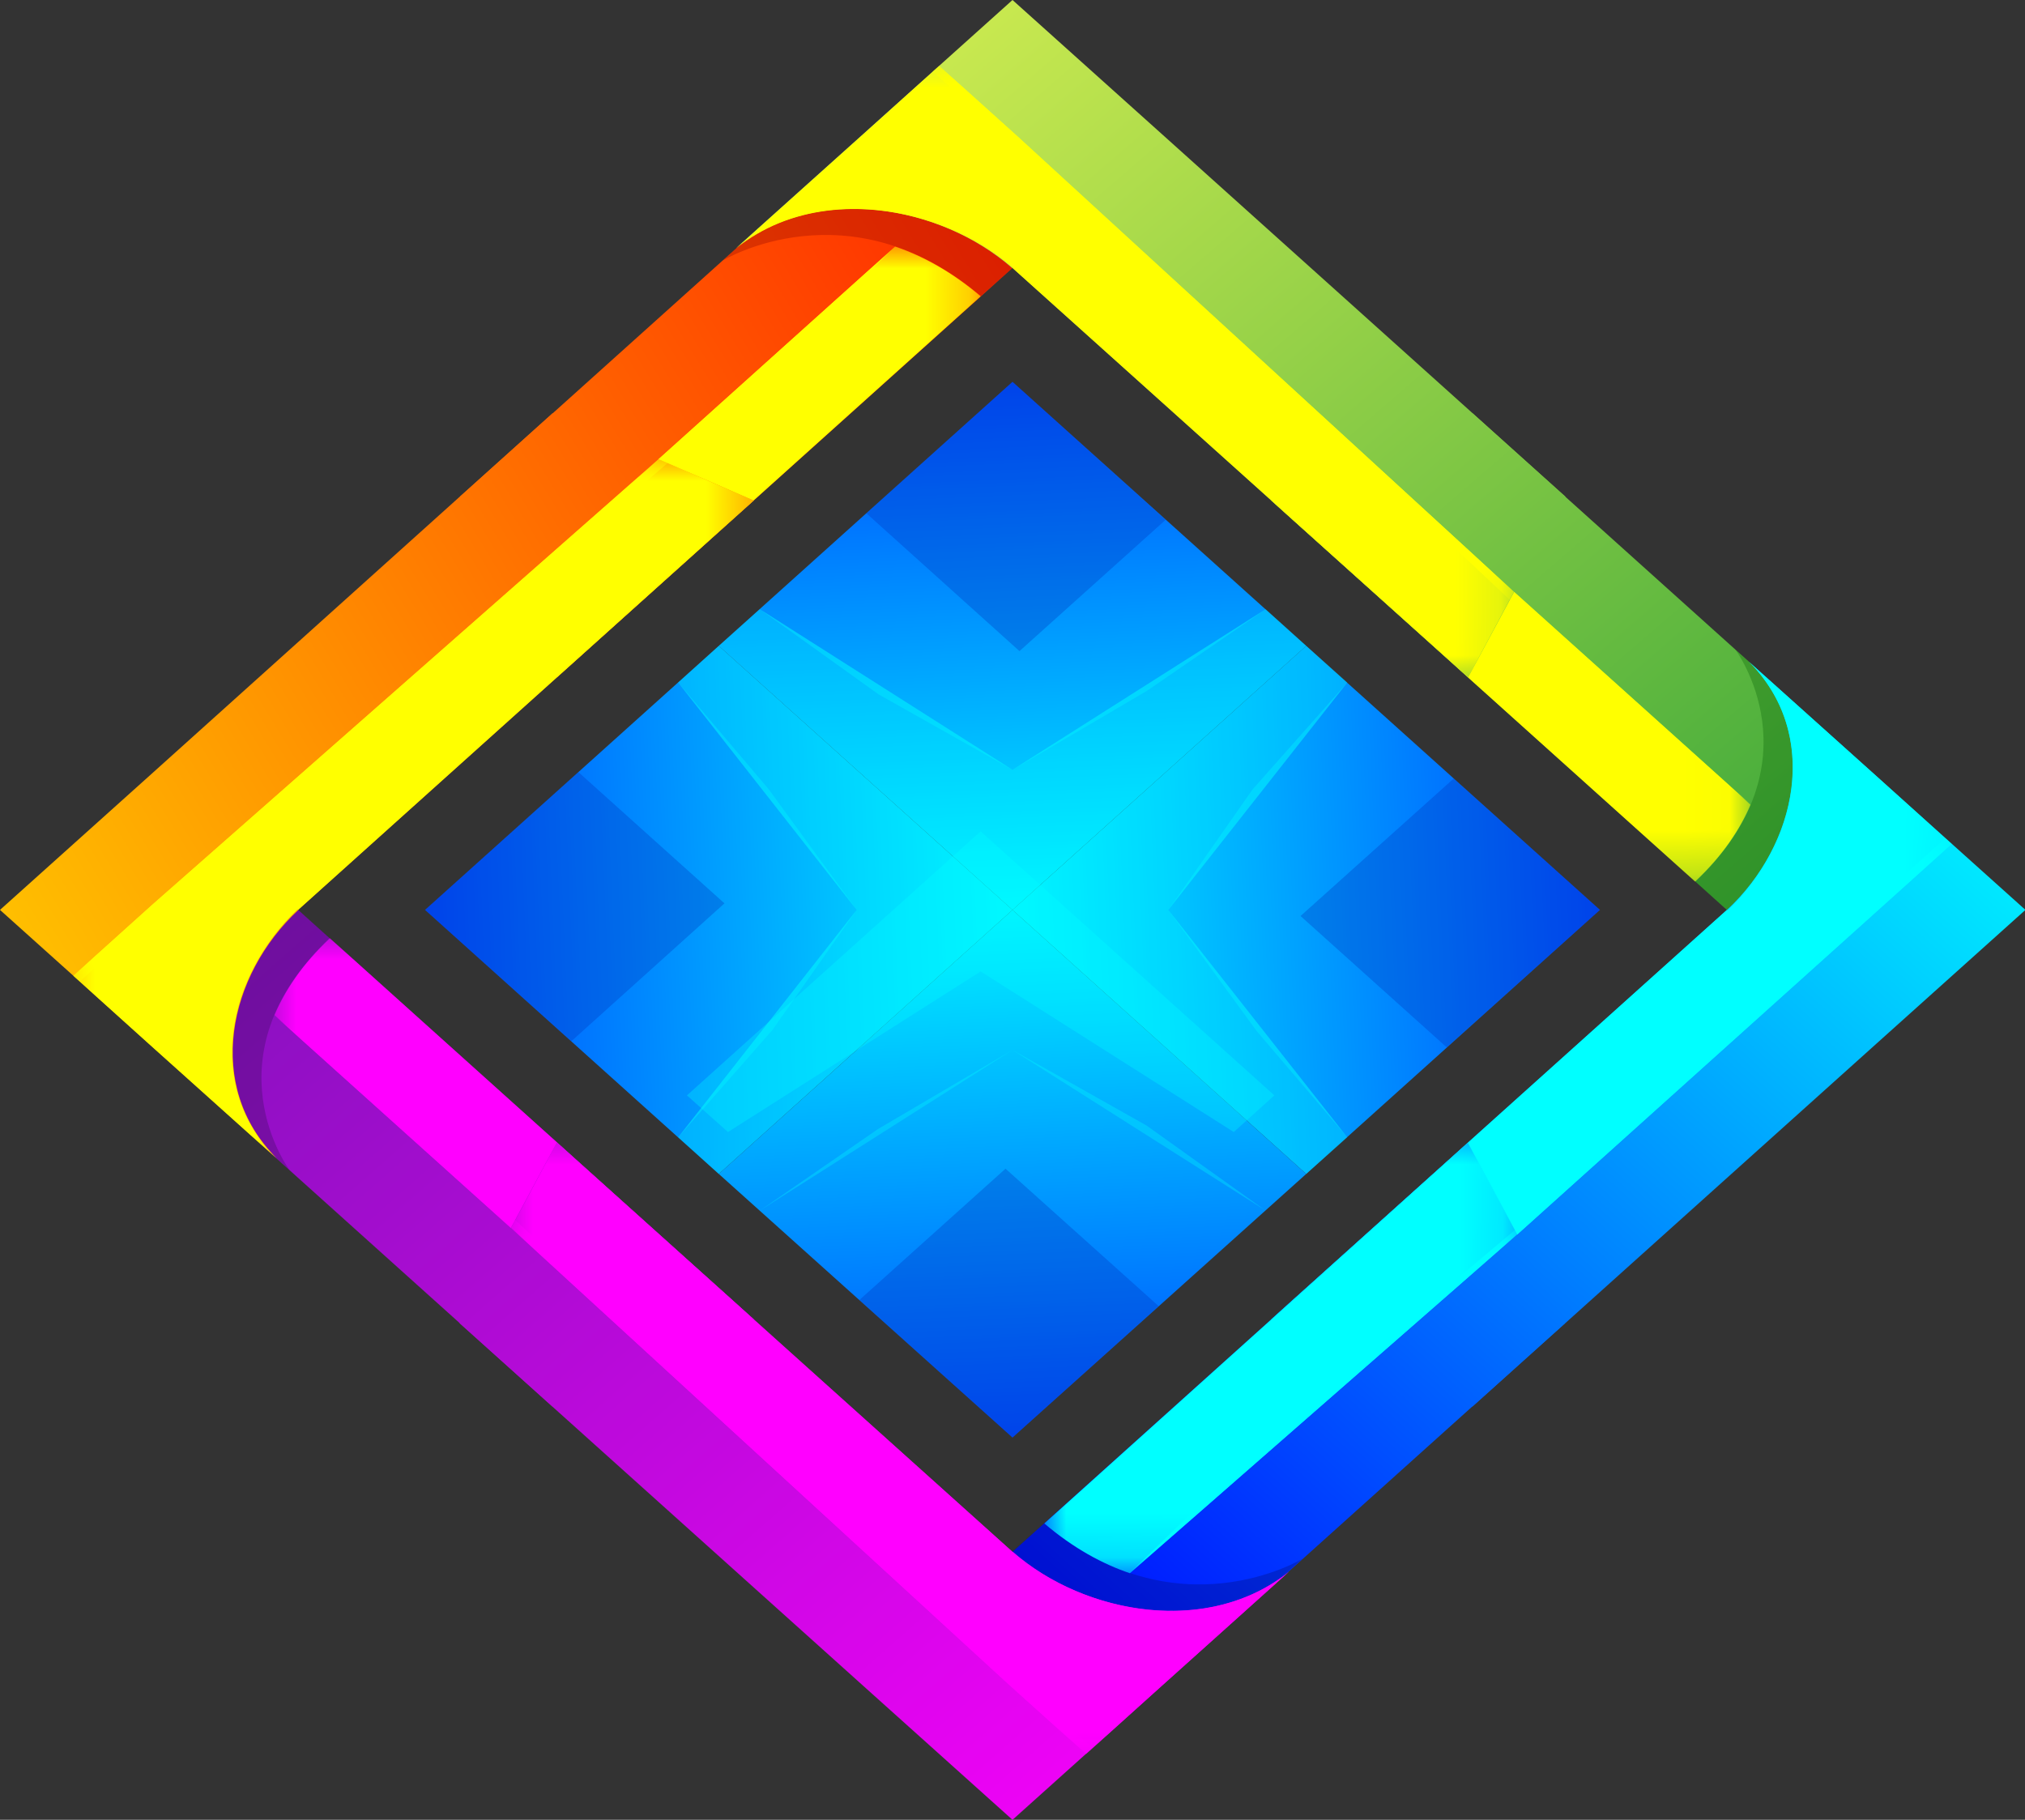
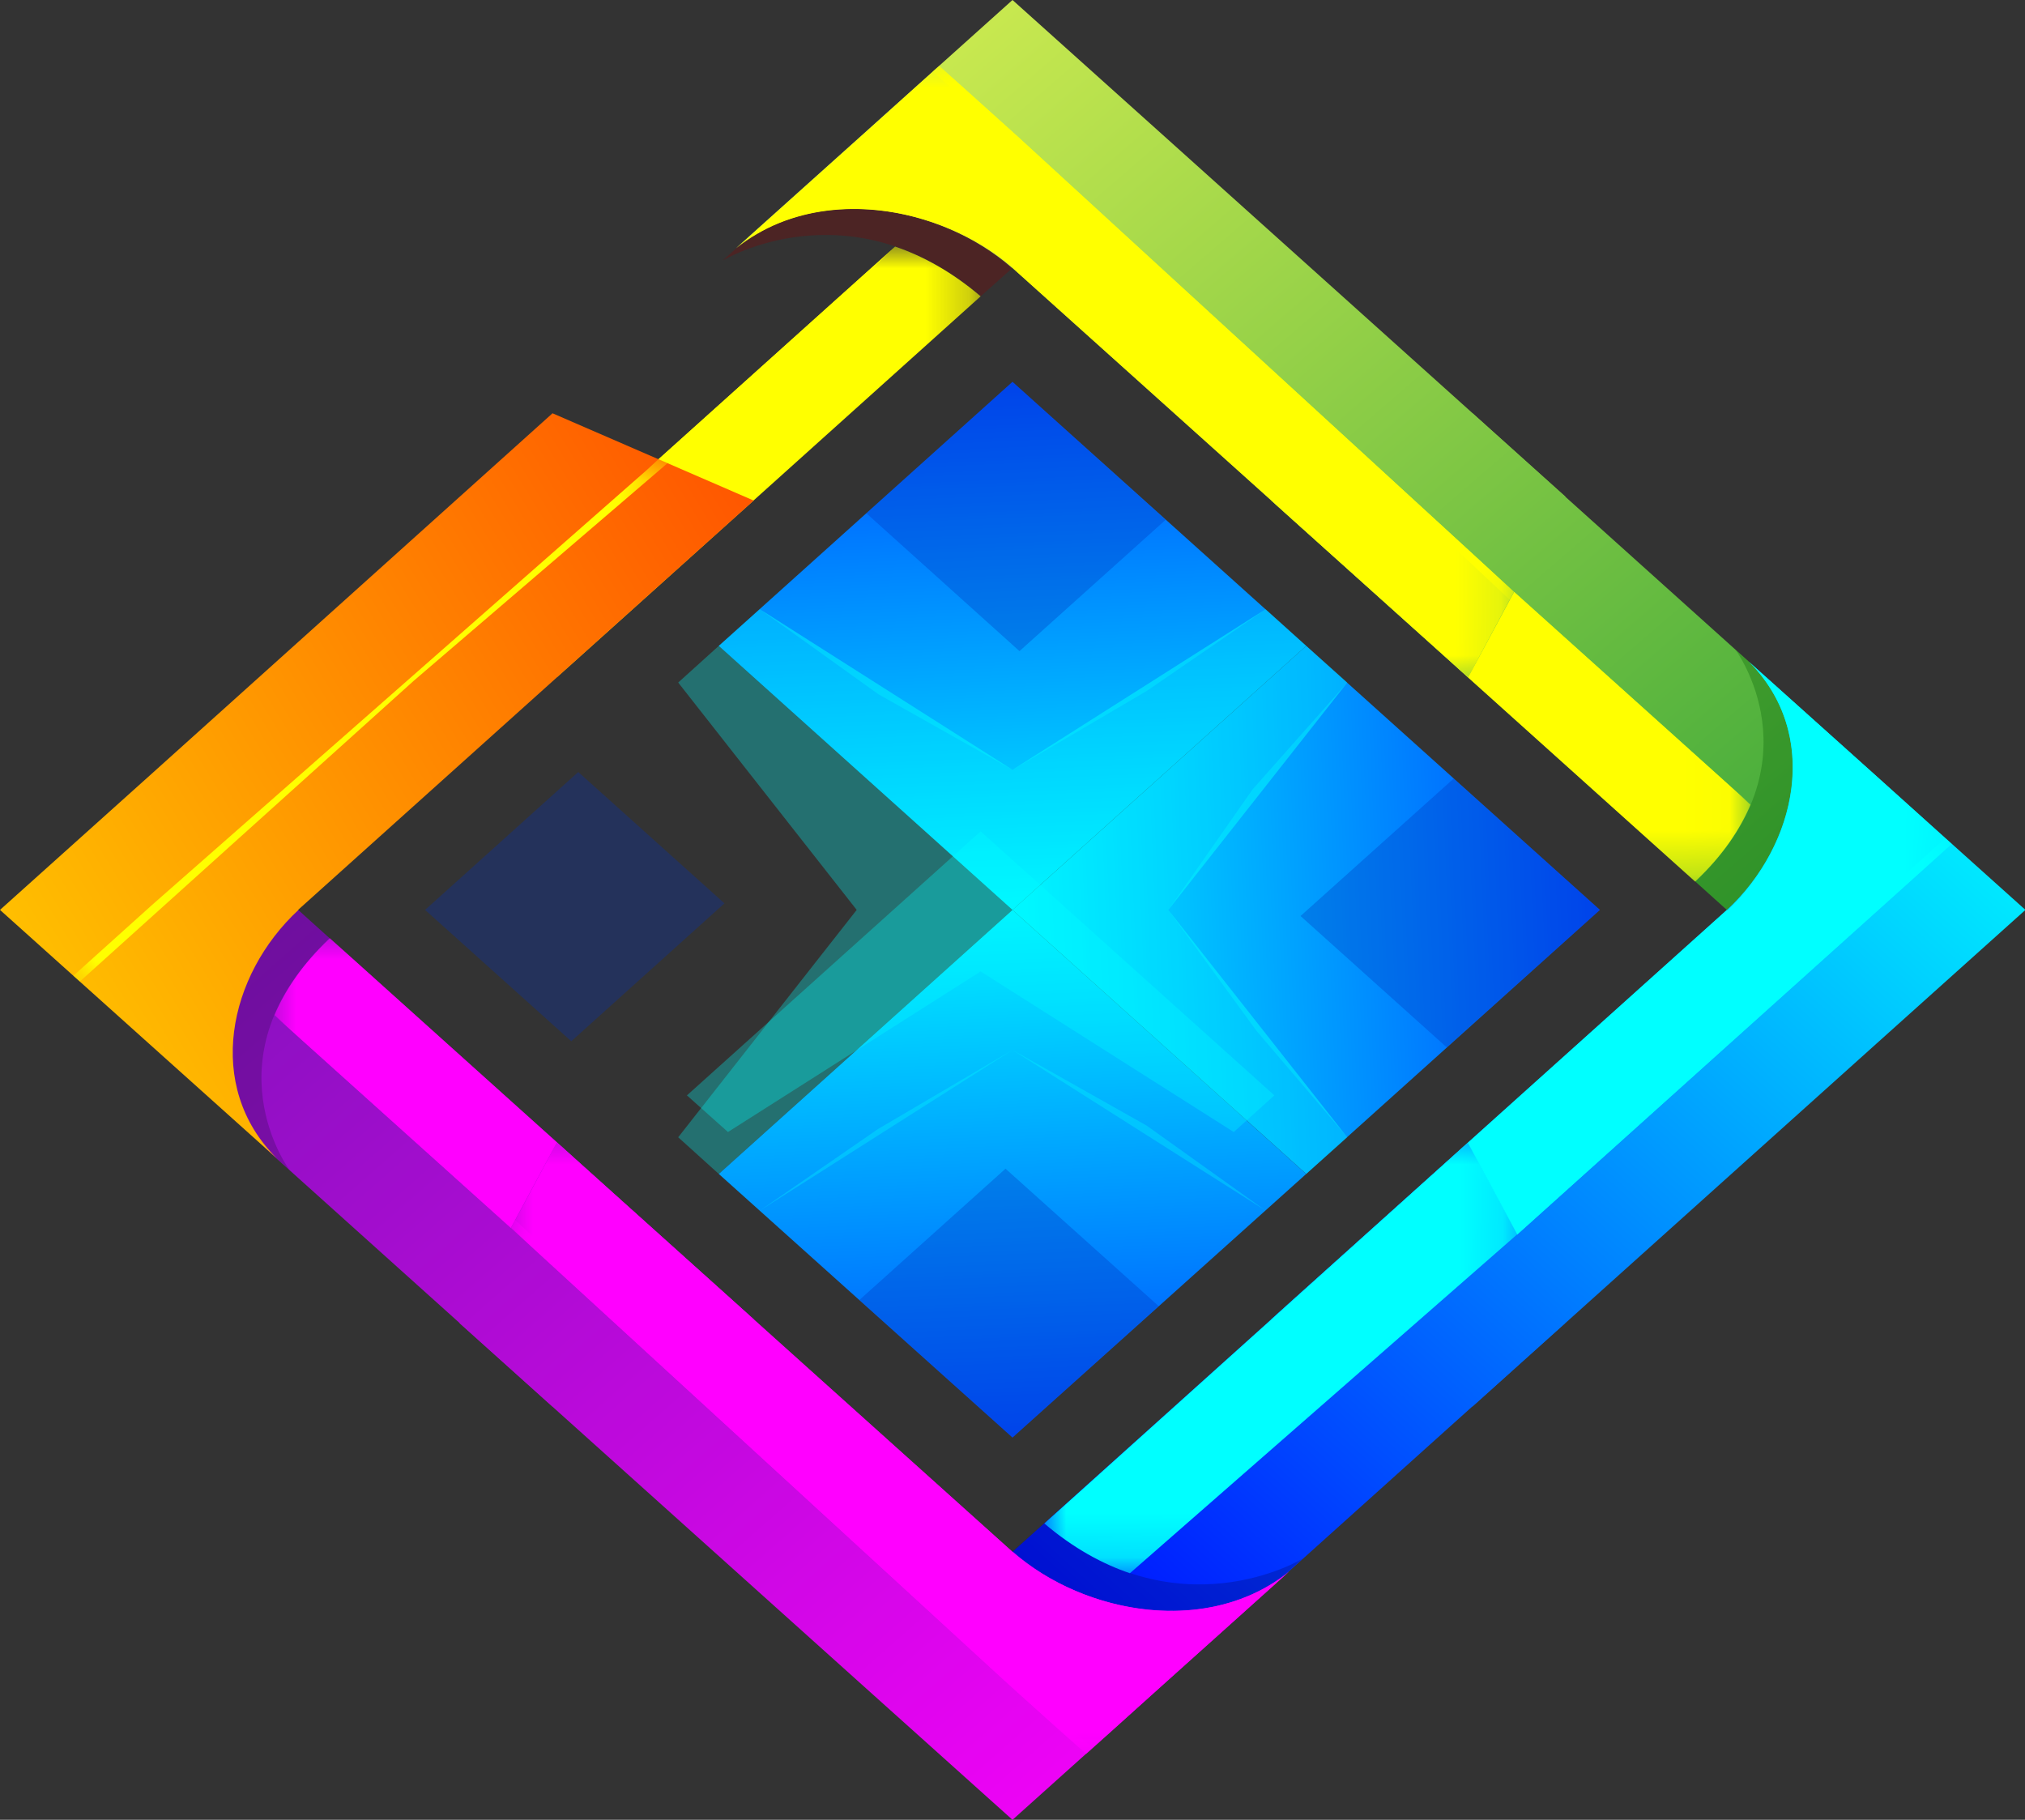
<svg xmlns="http://www.w3.org/2000/svg" xmlns:xlink="http://www.w3.org/1999/xlink" id="Calque_1" data-name="Calque 1" viewBox="0 0 46.4 41.7">
  <rect x="0" y="0" width="46.4" height="41.7" fill="#333333" stroke="none" />
  <defs>
    <style>
      .cls-1 {
        fill: #870000;
      }

      .cls-1, .cls-2, .cls-3, .cls-4, .cls-5, .cls-6, .cls-7, .cls-8, .cls-9 {
        fill-rule: evenodd;
      }

      .cls-1, .cls-2, .cls-4, .cls-5, .cls-7, .cls-8 {
        opacity: .3;
      }

      .cls-10 {
        fill: url(#linear-gradient-15);
      }

      .cls-11 {
        fill: url(#linear-gradient-13);
      }

      .cls-2, .cls-3 {
        fill: aqua;
      }

      .cls-12 {
        fill: url(#linear-gradient-28);
      }

      .cls-13 {
        mask: url(#mask-15);
      }

      .cls-14 {
        clip-path: url(#clippath-6);
      }

      .cls-15 {
        clip-path: url(#clippath-7);
      }

      .cls-16 {
        mask: url(#mask-5);
      }

      .cls-17 {
        mask: url(#mask-13);
      }

      .cls-18 {
        clip-path: url(#clippath-4);
      }

      .cls-19 {
        fill: url(#linear-gradient-2);
      }

      .cls-20 {
        mask: url(#mask-1);
      }

      .cls-21 {
        fill: url(#linear-gradient-25);
      }

      .cls-22 {
        fill: url(#linear-gradient-10);
      }

      .cls-23 {
        fill: url(#linear-gradient-12);
      }

      .cls-24 {
        fill: url(#linear-gradient-27);
      }

      .cls-4 {
        fill: #300c50;
      }

      .cls-25 {
        mask: url(#mask-10);
      }

      .cls-26 {
        mask: url(#mask-6);
      }

      .cls-5 {
        fill: #0131b9;
      }

      .cls-27 {
        clip-path: url(#clippath-9);
      }

      .cls-28 {
        mask: url(#mask-7);
      }

      .cls-29 {
        clip-path: url(#clippath-10);
      }

      .cls-30 {
        mask: url(#mask);
      }

      .cls-31 {
        fill: url(#linear-gradient-26);
      }

      .cls-32 {
        clip-path: url(#clippath-11);
      }

      .cls-33 {
        fill: url(#linear-gradient-4);
      }

      .cls-6 {
        fill: #f0f;
      }

      .cls-34 {
        mask: url(#mask-8);
      }

      .cls-35 {
        mask: url(#mask-2);
      }

      .cls-7 {
        fill: #020c6a;
      }

      .cls-36 {
        mask: url(#mask-9);
      }

      .cls-37 {
        fill: url(#linear-gradient-3);
      }

      .cls-38 {
        clip-path: url(#clippath-1);
      }

      .cls-39 {
        fill: url(#linear-gradient-5);
      }

      .cls-40 {
        fill: url(#linear-gradient-22);
      }

      .cls-41 {
        fill: url(#linear-gradient-24);
      }

      .cls-42 {
        clip-path: url(#clippath-5);
      }

      .cls-43 {
        clip-path: url(#clippath-8);
      }

      .cls-44 {
        fill: url(#linear-gradient-8);
      }

      .cls-45 {
        clip-path: url(#clippath-3);
      }

      .cls-46 {
        fill: url(#linear-gradient-14);
      }

      .cls-47 {
        clip-rule: evenodd;
        fill: none;
      }

      .cls-8 {
        fill: #005c01;
      }

      .cls-48 {
        fill: url(#linear-gradient-20);
      }

      .cls-49 {
        fill: url(#linear-gradient-17);
      }

      .cls-50 {
        fill: url(#linear-gradient-7);
      }

      .cls-51 {
        fill: url(#linear-gradient-9);
      }

      .cls-52 {
        fill: url(#linear-gradient-11);
      }

      .cls-53 {
        fill: url(#linear-gradient-19);
      }

      .cls-54 {
        fill: url(#linear-gradient-6);
      }

      .cls-55 {
        mask: url(#mask-11);
      }

      .cls-56 {
        fill: url(#linear-gradient-21);
      }

      .cls-57 {
        mask: url(#mask-12);
      }

      .cls-58 {
        clip-path: url(#clippath-2);
      }

      .cls-59 {
        mask: url(#mask-4);
      }

      .cls-60 {
        fill: url(#linear-gradient-16);
      }

      .cls-61 {
        mask: url(#mask-14);
      }

      .cls-62 {
        fill: url(#linear-gradient);
      }

      .cls-63 {
        fill: url(#linear-gradient-23);
      }

      .cls-64 {
        clip-path: url(#clippath);
      }

      .cls-9 {
        fill: #ff0;
      }

      .cls-65 {
        fill: url(#linear-gradient-18);
      }

      .cls-66 {
        mask: url(#mask-3);
      }
    </style>
    <clipPath id="clippath">
      <path class="cls-47" d="M29.13,11.47l10.44,9.38c3.72,1.38,3.42-3.07.5-5.69l-6.33-5.69-4.61,2Z" />
    </clipPath>
    <linearGradient id="linear-gradient" x1="49.26" y1="30.99" x2="18.04" y2="-5.24" gradientUnits="userSpaceOnUse">
      <stop offset="0" stop-color="#008c31" />
      <stop offset="1" stop-color="#ecf955" />
    </linearGradient>
    <clipPath id="clippath-1">
      <path class="cls-47" d="M39.57,20.85l-10.44,9.38,4.61,2,9.25-8.31,3.42-3.07-3.42-3.07-2.92-2.62c1.66,1.65,1.11,4.2-.5,5.69" />
    </clipPath>
    <linearGradient id="linear-gradient-2" x1="23.65" y1="39.18" x2="45.05" y2="15.7" gradientUnits="userSpaceOnUse">
      <stop offset="0" stop-color="blue" />
      <stop offset="1" stop-color="aqua" />
    </linearGradient>
    <linearGradient id="linear-gradient-3" x1="-203.53" y1="237.3" x2="-241.61" y2="269.54" gradientTransform="translate(262.83 -233.05)" gradientUnits="userSpaceOnUse">
      <stop offset="0" stop-color="#fff" />
      <stop offset="1" stop-color="#000" />
    </linearGradient>
    <mask id="mask" x="29.13" y="15.16" width="15.59" height="16.09" maskUnits="userSpaceOnUse">
      <rect class="cls-37" x="29.13" y="15.16" width="15.59" height="16.09" />
    </mask>
    <linearGradient id="linear-gradient-4" x1="-253.58" y1="280.3" x2="-226.48" y2="250.2" gradientTransform="translate(271.84 -233.05)" xlink:href="#linear-gradient-3" />
    <mask id="mask-1" x="31.47" y="19.21" width="13.25" height="12.04" maskUnits="userSpaceOnUse">
      <rect class="cls-33" x="31.47" y="19.21" width="13.25" height="12.04" />
    </mask>
    <linearGradient id="linear-gradient-5" x1="-266.25" y1="270.7" x2="-225.88" y2="297.32" gradientTransform="translate(262.83 -280.42)" xlink:href="#linear-gradient-3" />
    <mask id="mask-2" x="29.13" y="10.52" width="10.98" height="9.67" maskUnits="userSpaceOnUse">
      <rect class="cls-39" x="29.13" y="10.52" width="10.98" height="9.67" />
    </mask>
    <linearGradient id="linear-gradient-6" x1="-246.52" y1="289.65" x2="-229.85" y2="307.79" gradientTransform="translate(270.34 -287.98)" xlink:href="#linear-gradient-3" />
    <mask id="mask-3" x="31.08" y="10.52" width="9.03" height="7.91" maskUnits="userSpaceOnUse">
      <rect class="cls-54" x="31.08" y="10.52" width="9.03" height="7.91" />
    </mask>
    <clipPath id="clippath-2">
      <polygon class="cls-47" points="23.2 20.85 29.93 26.9 36.66 20.85 29.93 14.8 23.2 20.85" />
    </clipPath>
    <linearGradient id="linear-gradient-7" x1="42.72" y1="20.3" x2="22.16" y2="21.18" xlink:href="#linear-gradient-2" />
    <clipPath id="clippath-3">
-       <path class="cls-47" d="M12.76,15.52l10.44-9.38c1.53-3.34-3.42-3.07-6.33-.45l-6.33,5.69,2.23,4.14Z" />
-     </clipPath>
+       </clipPath>
    <linearGradient id="linear-gradient-8" x1="30.27" y1="1.42" x2="-10.77" y2="26.58" gradientUnits="userSpaceOnUse">
      <stop offset="0" stop-color="red" />
      <stop offset="1" stop-color="#ff0" />
    </linearGradient>
    <clipPath id="clippath-4">
      <path class="cls-47" d="M23.2,6.14l10.44,9.38,2.23-4.14L26.62,3.07l-3.42-3.07-3.42,3.07-2.92,2.62c1.84-1.49,4.67-1,6.33.45" />
    </clipPath>
    <linearGradient id="linear-gradient-9" x1="47.65" y1="32.45" x2="16.34" y2="-3.87" xlink:href="#linear-gradient" />
    <linearGradient id="linear-gradient-10" x1="-218.66" y1="289.95" x2="-178.17" y2="316.65" gradientTransform="translate(215.6 -300.45)" xlink:href="#linear-gradient-3" />
    <mask id="mask-4" x="16.87" y="1.51" width="17.83" height="14.01" maskUnits="userSpaceOnUse">
      <rect class="cls-22" x="16.87" y="1.51" width="17.83" height="14.01" />
    </mask>
    <linearGradient id="linear-gradient-11" x1="-182.25" y1="335.46" x2="-213.24" y2="308.45" gradientTransform="translate(232.96 -308.07)" xlink:href="#linear-gradient-3" />
    <mask id="mask-5" x="21.37" y="1.51" width="13.32" height="12.23" maskUnits="userSpaceOnUse">
      <rect class="cls-52" x="21.37" y="1.51" width="13.32" height="12.23" />
    </mask>
    <linearGradient id="linear-gradient-12" x1="-196.94" y1="327.05" x2="-175.99" y2="308.73" gradientTransform="translate(195.72 -300.45)" xlink:href="#linear-gradient-3" />
    <mask id="mask-6" x="11.71" y="5.65" width="10.77" height="9.87" maskUnits="userSpaceOnUse">
      <rect class="cls-23" x="11.71" y="5.65" width="10.77" height="9.87" />
    </mask>
    <linearGradient id="linear-gradient-13" x1="-192.47" y1="329.48" x2="-174.27" y2="312.76" gradientTransform="translate(195.72 -307.96)" xlink:href="#linear-gradient-3" />
    <mask id="mask-7" x="11.71" y="5.65" width="8.8" height="8.12" maskUnits="userSpaceOnUse">
      <rect class="cls-11" x="11.71" y="5.65" width="8.8" height="8.12" />
    </mask>
    <clipPath id="clippath-5">
      <polygon class="cls-47" points="23.2 20.85 29.93 14.8 23.2 8.75 16.47 14.8 23.2 20.85" />
    </clipPath>
    <linearGradient id="linear-gradient-14" x1="22.71" y1="3.21" x2="23.5" y2="21.84" xlink:href="#linear-gradient-2" />
    <clipPath id="clippath-6">
      <path class="cls-47" d="M17.27,30.23l-10.44-9.38c-3.72-1.38-3.42,3.07-.5,5.69l6.33,5.69,4.61-2Z" />
    </clipPath>
    <linearGradient id="linear-gradient-15" x1="-1.37" y1="12.72" x2="26.92" y2="44.84" gradientUnits="userSpaceOnUse">
      <stop offset="0" stop-color="#5e17a9" />
      <stop offset="1" stop-color="#f0f" />
    </linearGradient>
    <clipPath id="clippath-7">
      <path class="cls-47" d="M6.83,20.85l10.44-9.38-4.61-2L3.42,17.78l-3.42,3.07,3.42,3.07,2.92,2.62c-1.66-1.65-1.11-4.2.5-5.69" />
    </clipPath>
    <linearGradient id="linear-gradient-16" x1="31.71" y1="3.85" x2="-9.22" y2="28.95" xlink:href="#linear-gradient-8" />
    <linearGradient id="linear-gradient-17" x1="-157.63" y1="280.49" x2="-136.74" y2="262.23" gradientTransform="translate(157.11 -253.22)" xlink:href="#linear-gradient-3" />
    <mask id="mask-8" x="1.68" y="10.52" width="15.59" height="16.02" maskUnits="userSpaceOnUse">
      <rect class="cls-49" x="1.68" y="10.52" width="15.59" height="16.02" />
    </mask>
    <linearGradient id="linear-gradient-18" x1="-128.98" y1="264.55" x2="-155.82" y2="295.34" gradientTransform="translate(157.11 -270.57)" xlink:href="#linear-gradient-3" />
    <mask id="mask-9" x="1.68" y="10.52" width="13.61" height="11.97" maskUnits="userSpaceOnUse">
      <rect class="cls-65" x="1.68" y="10.52" width="13.61" height="11.97" />
    </mask>
    <linearGradient id="linear-gradient-19" x1="-147.63" y1="278.42" x2="-165.59" y2="256.64" gradientTransform="translate(174.86 -233.34)" xlink:href="#linear-gradient-3" />
    <mask id="mask-10" x="6.29" y="21.5" width="10.98" height="9.67" maskUnits="userSpaceOnUse">
      <rect class="cls-53" x="6.29" y="21.5" width="10.98" height="9.67" />
    </mask>
    <linearGradient id="linear-gradient-20" x1="-152.28" y1="273.38" x2="-168.95" y2="255.23" gradientTransform="translate(174.86 -233.34)" xlink:href="#linear-gradient-3" />
    <mask id="mask-11" x="6.29" y="23.27" width="9.03" height="7.91" maskUnits="userSpaceOnUse">
      <rect class="cls-48" x="6.29" y="23.27" width="9.03" height="7.91" />
    </mask>
    <clipPath id="clippath-8">
      <polygon class="cls-47" points="23.2 20.85 16.47 14.8 9.74 20.85 16.47 26.9 23.2 20.85" />
    </clipPath>
    <linearGradient id="linear-gradient-21" x1="3.68" y1="21.39" x2="24.24" y2="20.52" xlink:href="#linear-gradient-2" />
    <clipPath id="clippath-9">
      <path class="cls-47" d="M33.64,26.18l-10.44,9.38c-1.53,3.34,3.42,3.07,6.33.45l6.33-5.69-2.23-4.14Z" />
    </clipPath>
    <linearGradient id="linear-gradient-22" x1="23.12" y1="38.73" x2="44.58" y2="15.19" xlink:href="#linear-gradient-2" />
    <clipPath id="clippath-10">
      <path class="cls-47" d="M23.2,35.56l-10.44-9.38-2.23,4.14,9.25,8.31,3.42,3.07,3.42-3.07,2.92-2.62c-1.84,1.49-4.67,1-6.33-.45" />
    </clipPath>
    <linearGradient id="linear-gradient-23" x1=".13" y1="11.34" x2="28.5" y2="43.54" xlink:href="#linear-gradient-15" />
    <linearGradient id="linear-gradient-24" x1="-166.54" y1="238.29" x2="-184.55" y2="216.44" gradientTransform="translate(195.72 -194.73)" xlink:href="#linear-gradient-3" />
    <mask id="mask-12" x="11.71" y="26.18" width="17.83" height="14.01" maskUnits="userSpaceOnUse">
      <rect class="cls-41" x="11.71" y="26.18" width="17.83" height="14.01" />
    </mask>
    <linearGradient id="linear-gradient-25" x1="-200.03" y1="209.03" x2="-169.04" y2="236.04" gradientTransform="translate(195.72 -194.73)" xlink:href="#linear-gradient-3" />
    <mask id="mask-13" x="11.71" y="27.95" width="13.32" height="12.23" maskUnits="userSpaceOnUse">
      <rect class="cls-21" x="11.71" y="27.95" width="13.32" height="12.23" />
    </mask>
    <linearGradient id="linear-gradient-26" x1="-182.65" y1="217.52" x2="-220.86" y2="249.86" gradientTransform="translate(242.8 -212.48)" xlink:href="#linear-gradient-3" />
    <mask id="mask-14" x="23.93" y="26.18" width="10.84" height="9.87" maskUnits="userSpaceOnUse">
      <rect class="cls-31" x="23.93" y="26.18" width="10.84" height="9.87" />
    </mask>
    <linearGradient id="linear-gradient-27" x1="-207.55" y1="232.65" x2="-225.23" y2="249.56" gradientTransform="translate(250.36 -212.48)" xlink:href="#linear-gradient-3" />
    <mask id="mask-15" x="25.89" y="28.18" width="8.88" height="7.87" maskUnits="userSpaceOnUse">
-       <rect class="cls-24" x="25.89" y="28.18" width="8.88" height="7.87" />
-     </mask>
+       </mask>
    <clipPath id="clippath-11">
      <polygon class="cls-47" points="23.2 20.85 16.47 26.9 23.2 32.94 29.93 26.9 23.2 20.85" />
    </clipPath>
    <linearGradient id="linear-gradient-28" x1="23.69" y1="38.49" x2="22.9" y2="19.85" xlink:href="#linear-gradient-2" />
  </defs>
  <g class="cls-64">
    <rect class="cls-62" x="29.13" y="9.47" width="14.15" height="12.76" />
  </g>
  <path class="cls-8" d="M38.84,20.2l.73.65c3.72,1.38,3.42-3.07.5-5.69l-.31-.28s1.95,2.6-.91,5.32" />
  <g class="cls-38">
    <rect class="cls-19" x="29.13" y="15.16" width="17.27" height="17.08" />
  </g>
  <g class="cls-30">
    <path class="cls-3" d="M39.57,20.85l-10.44,9.38,2.34,1.02,11.45-10.29,1.8-1.62-1.73-1.56-2.92-2.62c1.1,1.09,1.23,2.58.73,3.89-.26.67-.68,1.3-1.22,1.81" />
  </g>
  <g class="cls-20">
    <polygon class="cls-3" points="31.47 31.25 42.92 20.95 44.72 19.34 44.57 19.21 36.92 26.1 31.47 31.25" />
  </g>
  <g class="cls-35">
    <path class="cls-9" d="M29.13,11.47l9.71,8.73c.64-.6,1.03-1.2,1.27-1.76l-8.8-7.91-2.18.95Z" />
  </g>
  <g class="cls-66">
    <polygon class="cls-9" points="40.11 18.43 31.31 10.52 31.08 10.62 36.41 15.36 40.11 18.43" />
  </g>
  <g class="cls-58">
    <rect class="cls-50" x="23.2" y="14.8" width="13.46" height="12.1" />
  </g>
  <polygon class="cls-5" points="33.15 24 36.66 20.85 33.31 17.84 29.8 20.99 33.15 24" />
  <polygon class="cls-2" points="23.2 20.85 29.93 26.9 30.87 26.06 26.77 20.85 30.87 15.64 29.93 14.8 23.2 20.85" />
  <polygon class="cls-2" points="30.87 26.06 26.77 20.85 28.7 18.09 30.87 15.64 26.77 20.85 28.79 23.62 30.87 26.06" />
  <g class="cls-45">
    <rect class="cls-44" x="10.53" y="2.8" width="14.2" height="12.72" />
  </g>
  <path class="cls-1" d="M22.47,6.79l.73-.65c1.53-3.34-3.42-3.07-6.33-.45l-.31.28s2.89-1.76,5.92.82" />
  <g class="cls-18">
    <rect class="cls-51" x="16.87" width="19" height="15.52" />
  </g>
  <g class="cls-59">
    <path class="cls-9" d="M23.2,6.14l10.44,9.38,1.05-1.96L23.32,3.13l-1.8-1.62-1.73,1.56-2.92,2.62c1.21-.98,2.87-1.1,4.33-.65.75.23,1.45.61,2.01,1.1" />
  </g>
  <g class="cls-16">
    <polygon class="cls-9" points="34.69 13.56 23.32 3.13 21.52 1.51 21.37 1.64 29.04 8.52 34.6 13.75 34.69 13.56" />
  </g>
  <g class="cls-26">
    <path class="cls-9" d="M12.76,15.52l9.71-8.73c-.67-.57-1.34-.93-1.96-1.14l-8.8,7.91,1.05,1.96Z" />
  </g>
  <g class="cls-28">
    <polygon class="cls-9" points="20.51 5.65 11.71 13.56 11.82 13.77 17.09 8.98 20.51 5.65" />
  </g>
  <g class="cls-42">
    <rect class="cls-46" x="16.47" y="8.75" width="13.46" height="12.1" />
  </g>
  <polygon class="cls-5" points="26.71 11.91 23.2 8.75 19.85 11.76 23.36 14.92 26.71 11.91" />
  <polygon class="cls-2" points="23.2 20.85 29.93 14.8 29 13.96 23.2 17.64 17.41 13.96 16.47 14.8 23.2 20.85" />
  <polygon class="cls-2" points="29 13.96 23.2 17.64 20.13 15.91 17.41 13.96 23.2 17.64 26.28 15.83 29 13.96" />
  <g class="cls-14">
    <rect class="cls-10" x="3.12" y="19.47" width="14.15" height="12.76" />
  </g>
  <path class="cls-4" d="M7.56,21.5l-.73-.65c-3.72-1.38-3.42,3.07-.5,5.69l.31.28s-1.95-2.6.91-5.32" />
  <g class="cls-15">
    <rect class="cls-60" y="9.47" width="17.27" height="17.08" />
  </g>
  <g class="cls-34">
-     <path class="cls-9" d="M6.83,20.85l10.44-9.38-2.18-.95L3.48,20.74l-1.8,1.62,1.73,1.56,2.92,2.62c-1.1-1.09-1.23-2.58-.73-3.89.26-.67.68-1.3,1.22-1.81" />
-   </g>
+     </g>
  <g class="cls-36">
    <polygon class="cls-9" points="15.09 10.52 14.82 10.77 3.48 20.74 1.68 22.36 1.83 22.49 9.48 15.6 15.3 10.61 15.09 10.52" />
  </g>
  <g class="cls-25">
    <path class="cls-6" d="M17.27,30.23l-9.71-8.73c-.64.6-1.03,1.2-1.27,1.76l8.8,7.91,2.18-.95Z" />
  </g>
  <g class="cls-55">
    <polygon class="cls-6" points="6.29 23.27 15.09 31.18 15.32 31.08 9.99 26.34 6.29 23.27" />
  </g>
  <g class="cls-43">
-     <rect class="cls-56" x="9.74" y="14.8" width="13.46" height="12.1" />
-   </g>
+     </g>
  <polygon class="cls-5" points="13.25 17.69 9.74 20.85 13.09 23.86 16.6 20.7 13.25 17.69" />
  <polygon class="cls-2" points="23.2 20.85 16.47 14.8 15.54 15.64 19.63 20.85 15.54 26.06 16.47 26.9 23.2 20.85" />
-   <polygon class="cls-2" points="15.54 15.64 19.63 20.85 17.7 23.6 15.54 26.06 19.63 20.85 17.61 18.08 15.54 15.64" />
  <g class="cls-27">
    <rect class="cls-40" x="21.67" y="26.18" width="14.2" height="12.72" />
  </g>
  <path class="cls-7" d="M23.93,34.9l-.73.65c-1.53,3.34,3.42,3.07,6.33.45l.31-.28s-2.89,1.76-5.92-.82" />
  <g class="cls-29">
    <rect class="cls-63" x="10.53" y="26.18" width="19" height="15.52" />
  </g>
  <g class="cls-57">
    <path class="cls-6" d="M23.2,35.56l-10.44-9.38-1.05,1.96,11.38,10.43,1.8,1.62,1.73-1.56,2.92-2.62c-1.21.98-2.87,1.1-4.33.65-.75-.23-1.45-.61-2.01-1.1" />
  </g>
  <g class="cls-17">
    <polygon class="cls-6" points="11.71 28.13 23.08 38.57 24.88 40.19 25.03 40.05 17.36 33.18 11.8 27.95 11.71 28.13" />
  </g>
  <g class="cls-61">
    <path class="cls-3" d="M33.64,26.18l-9.71,8.73c.67.57,1.34.93,1.96,1.14l8.88-7.77-1.13-2.1Z" />
  </g>
  <g class="cls-13">
    <polygon class="cls-3" points="25.89 36.04 34.77 28.28 34.72 28.18 29.31 32.72 25.89 36.04" />
  </g>
  <g class="cls-32">
    <rect class="cls-12" x="16.47" y="20.85" width="13.46" height="12.1" />
  </g>
  <polygon class="cls-5" points="19.69 29.79 23.2 32.94 26.55 29.93 23.04 26.78 19.69 29.79" />
  <polygon class="cls-2" points="22.47 19.05 15.74 25.1 16.68 25.94 22.47 22.26 28.27 25.94 29.2 25.1 22.47 19.05" />
  <polygon class="cls-2" points="17.41 27.74 23.2 24.06 26.27 25.79 29 27.74 23.2 24.06 20.12 25.87 17.41 27.74" />
</svg>